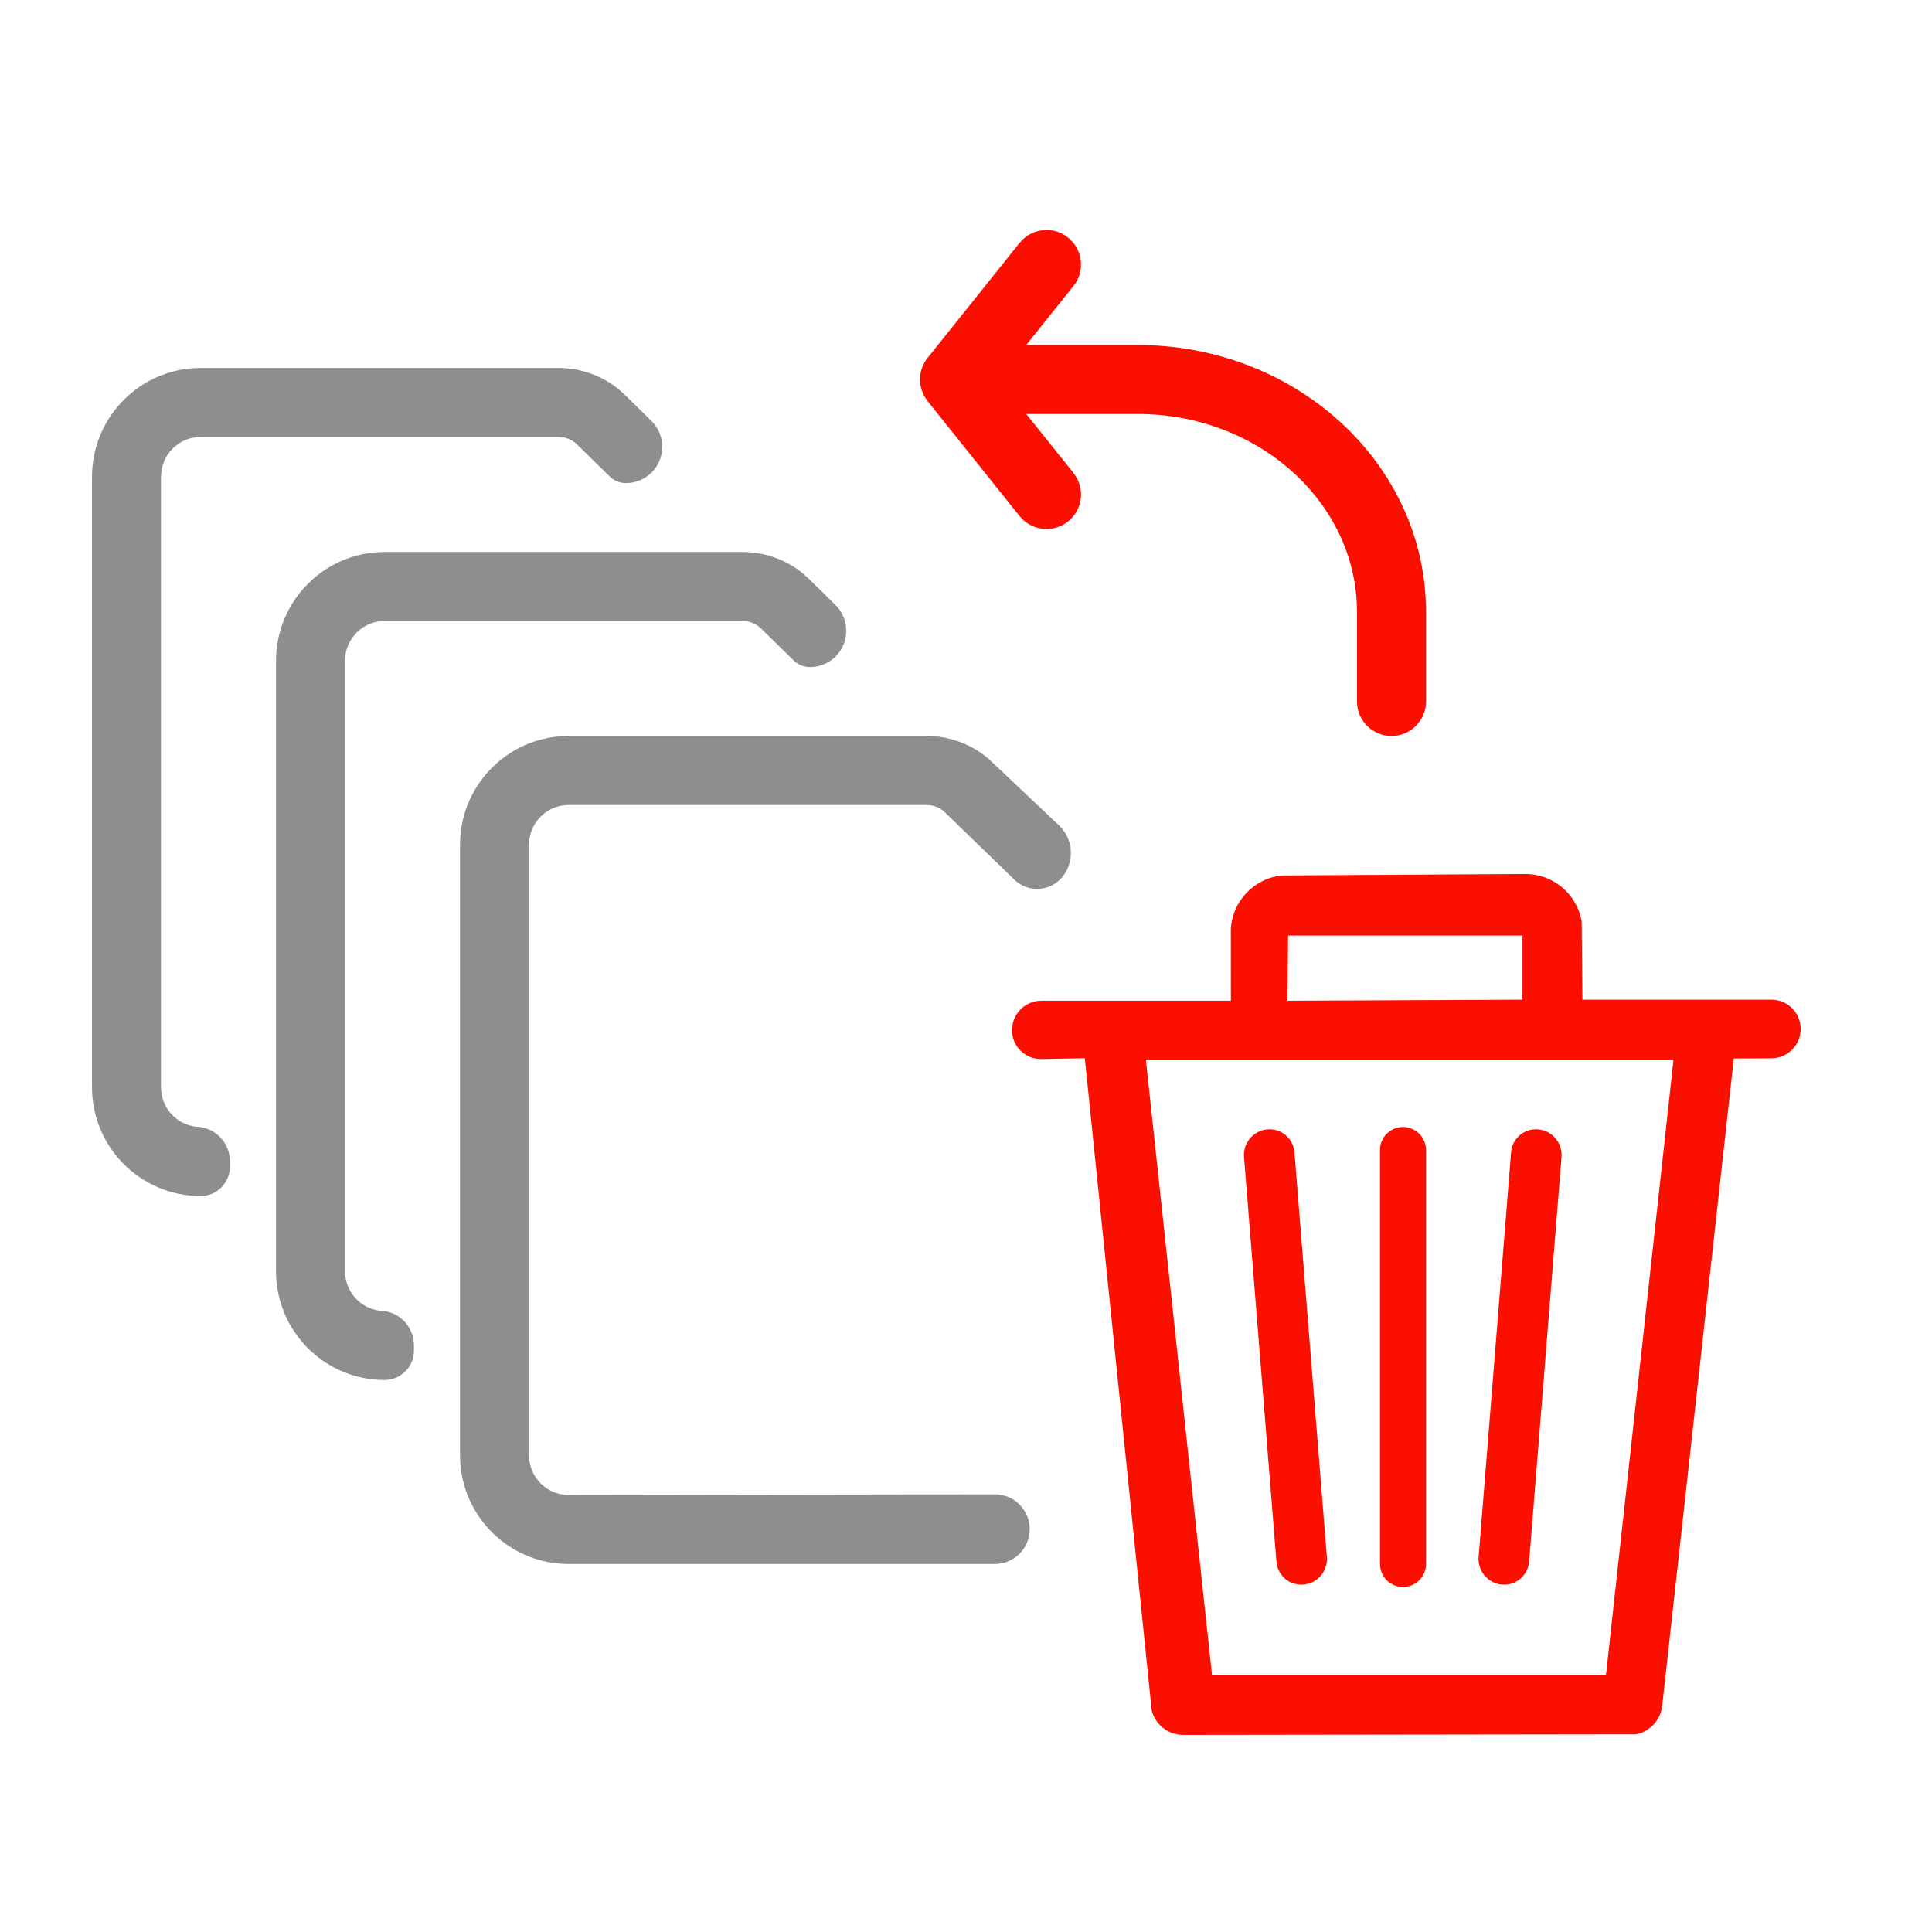
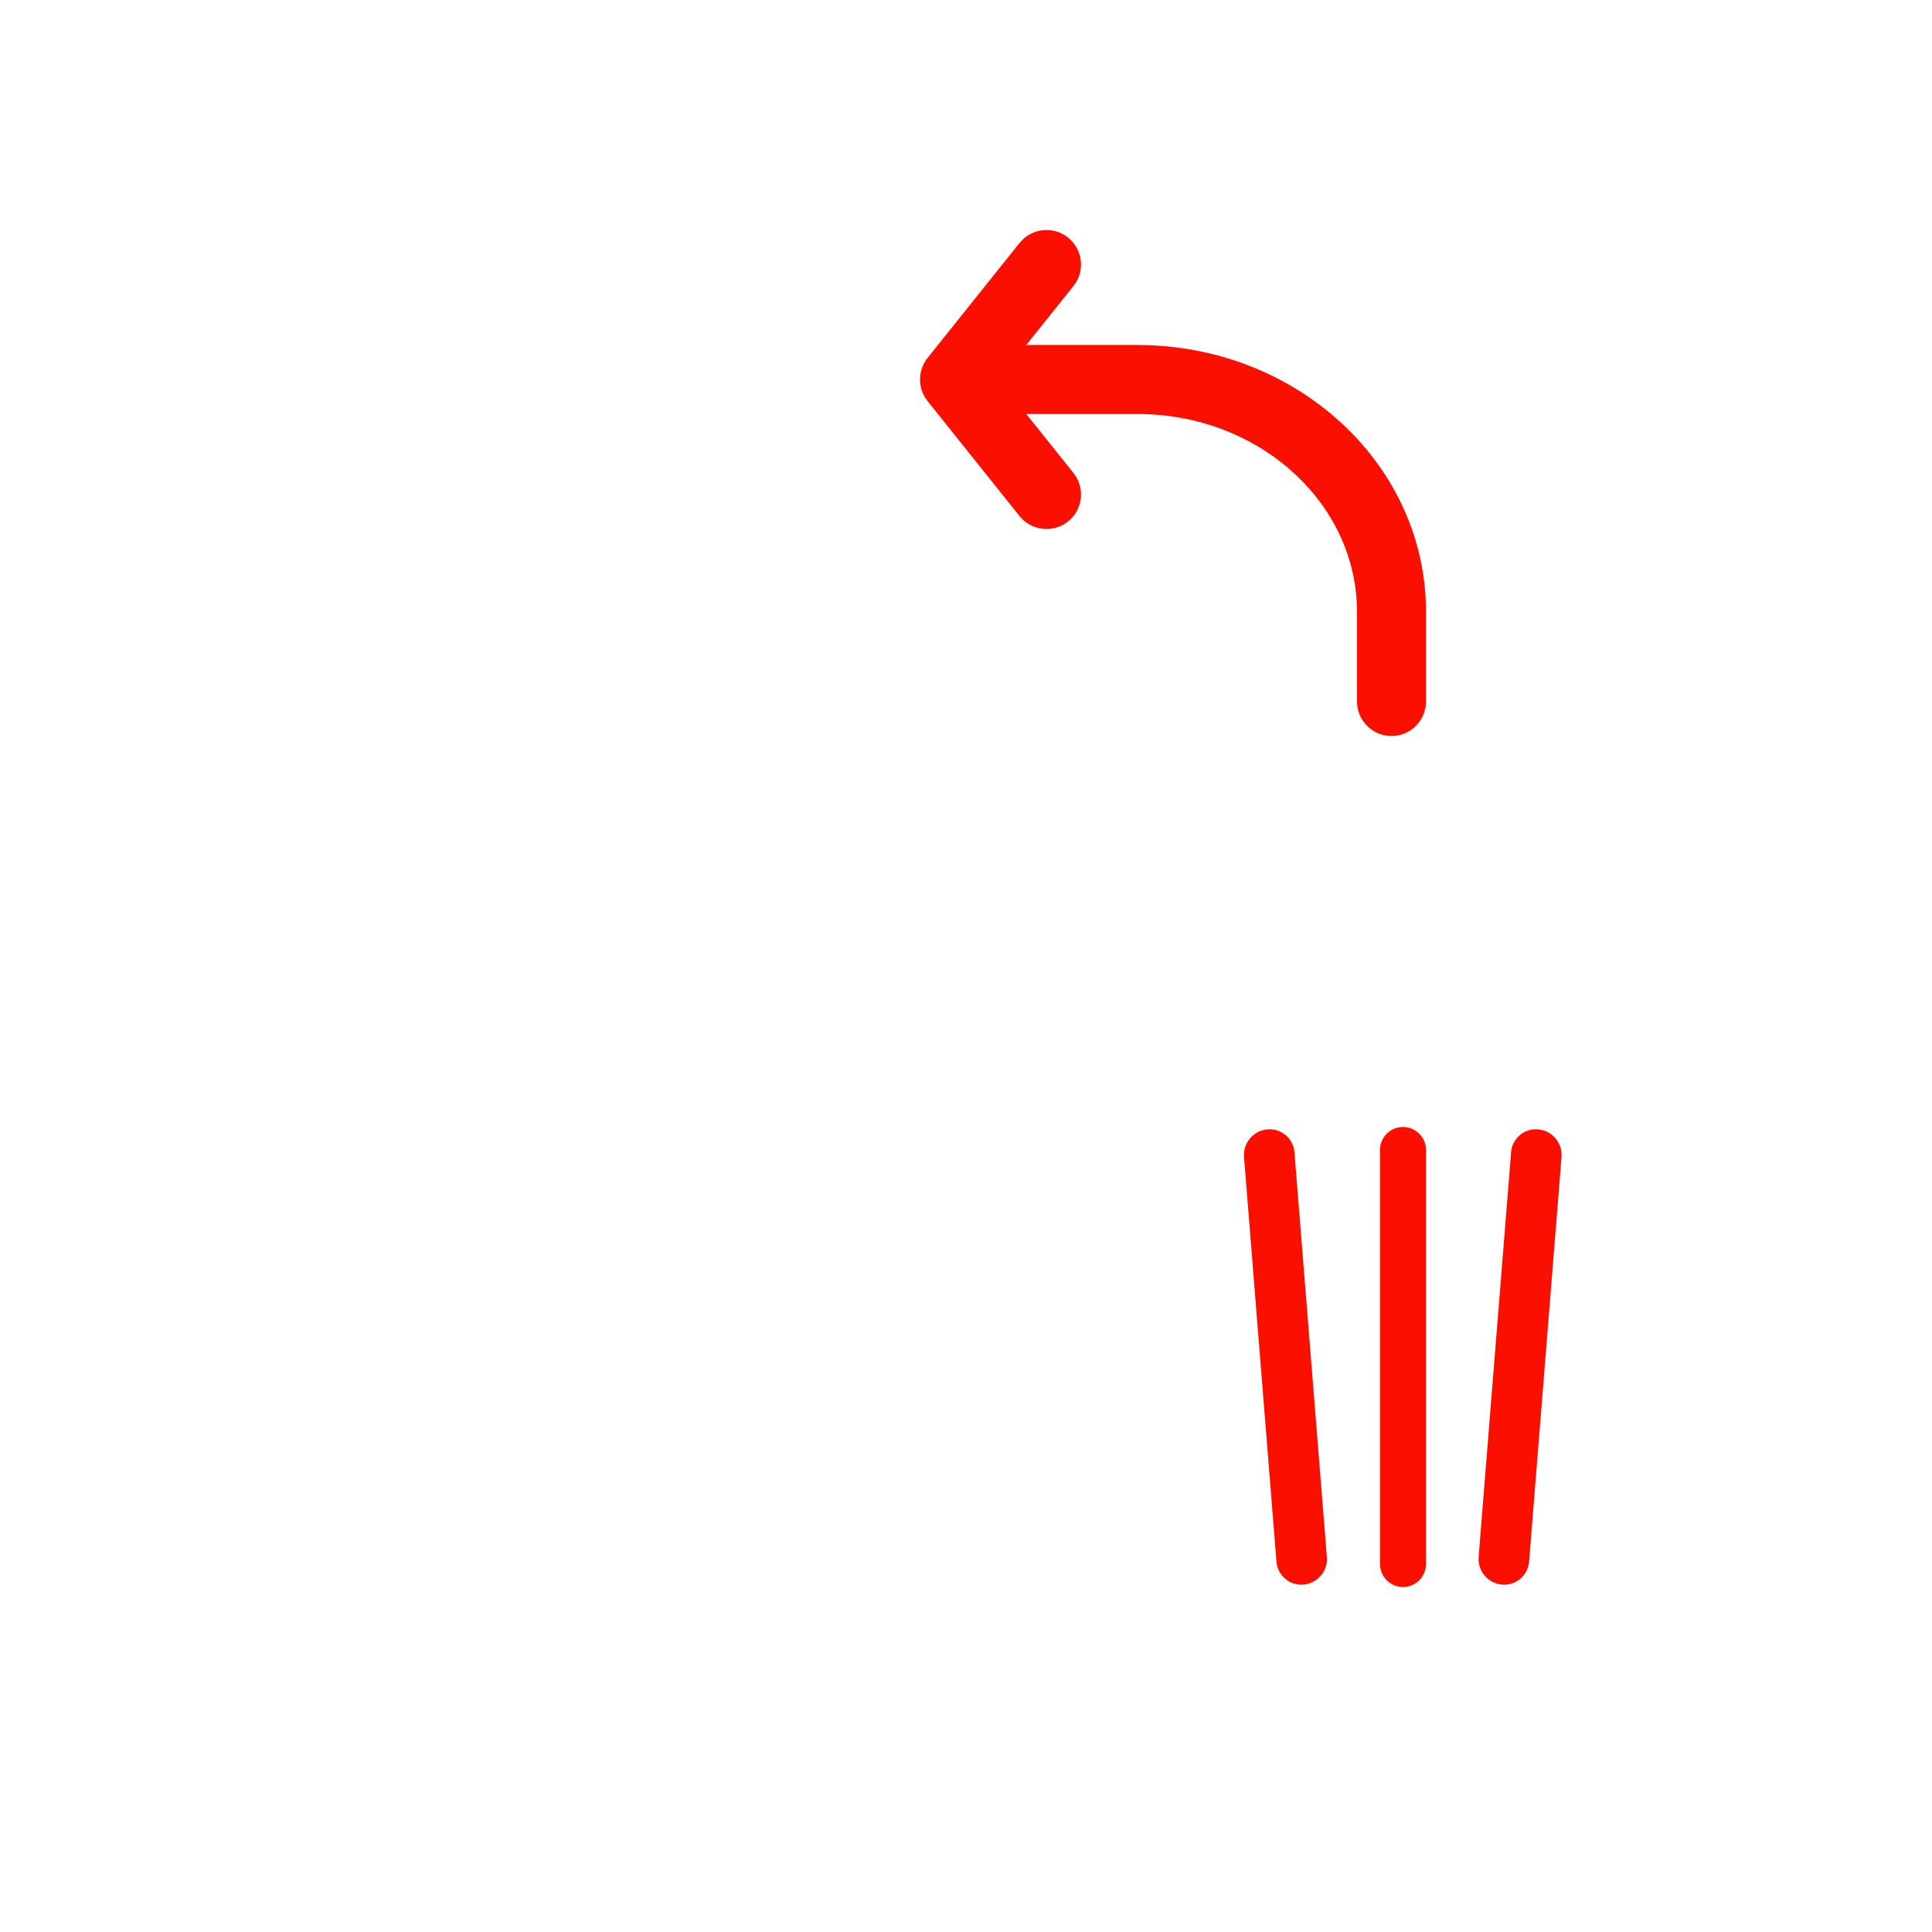
<svg xmlns="http://www.w3.org/2000/svg" width="42" height="42" viewBox="0 0 42 42">
  <g fill="none" fill-rule="evenodd">
    <path fill="#FA0F00" d="M23.336,10.281 L23.398,10.373 C23.583,10.689 23.513,11.101 23.219,11.335 C22.896,11.594 22.423,11.542 22.164,11.219 L20.164,8.719 L20.1,8.624 C19.948,8.36 19.97,8.025 20.164,7.782 L22.164,5.281 L22.24,5.2 C22.508,4.951 22.925,4.929 23.219,5.165 C23.542,5.423 23.595,5.895 23.336,6.218 L22.31,7.5 L24.729,7.5 L24.963,7.504 C28.305,7.618 31,10.155 31,13.302 L31,15.25 L30.993,15.352 C30.942,15.718 30.63,16 30.25,16 C29.836,16 29.5,15.664 29.5,15.25 L29.5,13.302 L29.495,13.101 C29.378,10.832 27.303,9 24.729,9 L22.31,9 L23.336,10.281 Z" />
-     <path fill="#8E8E8E" d="M16.145,12 C16.636,12 17.108,12.175 17.471,12.48 L17.602,12.601 L18.161,13.151 C18.471,13.457 18.476,13.956 18.17,14.267 C18.02,14.419 17.814,14.504 17.6,14.502 C17.471,14.5 17.348,14.45 17.255,14.359 L16.537,13.656 C16.461,13.58 16.352,13.526 16.234,13.507 L16.145,13.5 L8.36,13.5 C7.922,13.5 7.56,13.83 7.507,14.258 L7.5,14.368 L7.5,27.632 C7.5,28.076 7.829,28.44 8.252,28.493 C8.666,28.497 8.999,28.833 8.999,29.247 L8.999,29.361 C8.999,29.714 8.713,30 8.36,30 C7.109,30 6.088,29.025 6.005,27.794 L6,27.632 L6,14.368 C6,13.116 6.969,12.089 8.198,12.005 L8.36,12 L16.145,12 Z" />
-     <path fill="#8E8E8E" d="M20.145,16 C20.636,16 21.108,16.175 21.471,16.48 L21.602,16.601 L23.022,17.944 C23.337,18.241 23.367,18.731 23.093,19.066 C22.844,19.368 22.398,19.411 22.096,19.163 C22.081,19.151 22.066,19.138 22.053,19.125 L20.537,17.656 L20.537,17.656 C20.461,17.58 20.352,17.526 20.234,17.507 L20.145,17.5 L12.36,17.5 C11.922,17.5 11.56,17.83 11.507,18.258 L11.5,18.368 L11.5,31.632 C11.5,32.076 11.829,32.44 12.252,32.493 L12.36,32.5 L21.626,32.485 C22.048,32.484 22.39,32.829 22.385,33.251 C22.381,33.666 22.043,34 21.627,34 L12.36,34 C11.109,34 10.088,33.024 10.005,31.794 L10,31.632 L10,18.368 C10,17.116 10.969,16.089 12.198,16.005 L12.36,16 L20.145,16 Z M12.145,8 C12.636,8 13.108,8.175 13.471,8.48 L13.602,8.601 L14.161,9.151 C14.471,9.457 14.476,9.956 14.17,10.267 C14.02,10.419 13.814,10.504 13.6,10.502 C13.471,10.5 13.348,10.45 13.255,10.359 L12.537,9.656 C12.461,9.58 12.352,9.526 12.234,9.507 L12.145,9.5 L4.36,9.5 C3.922,9.5 3.56,9.83 3.507,10.258 L3.5,10.368 L3.5,23.632 C3.5,24.076 3.829,24.44 4.252,24.493 C4.666,24.497 4.999,24.833 4.999,25.247 L4.999,25.361 C4.999,25.714 4.713,26 4.36,26 C3.109,26 2.088,25.025 2.005,23.794 L2,23.632 L2,10.368 C2,9.116 2.969,8.089 4.198,8.005 L4.36,8 L12.145,8 Z" />
    <path fill="#FA0F00" d="M30.5 34.5C30.776 34.5 31 34.276 31 34L31 25C31 24.723 30.776 24.5 30.5 24.5 30.224 24.5 30 24.723 30 25L30 34C30 34.276 30.224 34.5 30.5 34.5zM32.144 33.846L32.85 25.048C32.873 24.749 33.135 24.527 33.433 24.551 33.436 24.551 33.439 24.551 33.442 24.552 33.746 24.58 33.97 24.848 33.946 25.153L33.241 33.95C33.216 34.249 32.955 34.472 32.657 34.448 32.654 34.448 32.651 34.448 32.648 34.447 32.344 34.418 32.12 34.151 32.144 33.846M27.548 24.552C27.846 24.523 28.111 24.742 28.139 25.039 28.14 25.042 28.14 25.045 28.14 25.048L28.845 33.846C28.87 34.151 28.645 34.418 28.341 34.447 28.043 34.476 27.779 34.257 27.75 33.959 27.75 33.956 27.749 33.953 27.749 33.95L27.044 25.153C27.02 24.848 27.245 24.58 27.548 24.552" />
-     <path fill="#FA0F00" d="M28.002,20.338 L27.99,21.755 L33.097,21.732 L33.097,20.338 L28.002,20.338 Z M36.381,23.034 L24.91,23.034 L26.347,36.407 L34.913,36.407 L36.381,23.034 Z M33.156,19 C33.499,18.999 33.828,19.14 34.064,19.39 C34.231,19.567 34.342,19.789 34.384,20.028 L34.4,21.732 L38.508,21.732 C38.859,21.732 39.145,22.016 39.145,22.368 C39.145,22.72 38.859,23.005 38.508,23.007 L37.691,23.01 L36.136,37.07 C36.106,37.387 35.871,37.641 35.566,37.702 L25.702,37.715 C25.384,37.705 25.115,37.485 25.037,37.185 L23.583,23.005 L22.639,23.022 C22.293,23.029 22.006,22.753 22,22.407 L22,22.395 C22,22.042 22.286,21.755 22.639,21.755 L26.758,21.755 L26.757,20.194 C26.774,19.904 26.893,19.627 27.095,19.413 C27.297,19.199 27.566,19.066 27.856,19.032 L33.156,19 Z" />
  </g>
</svg>